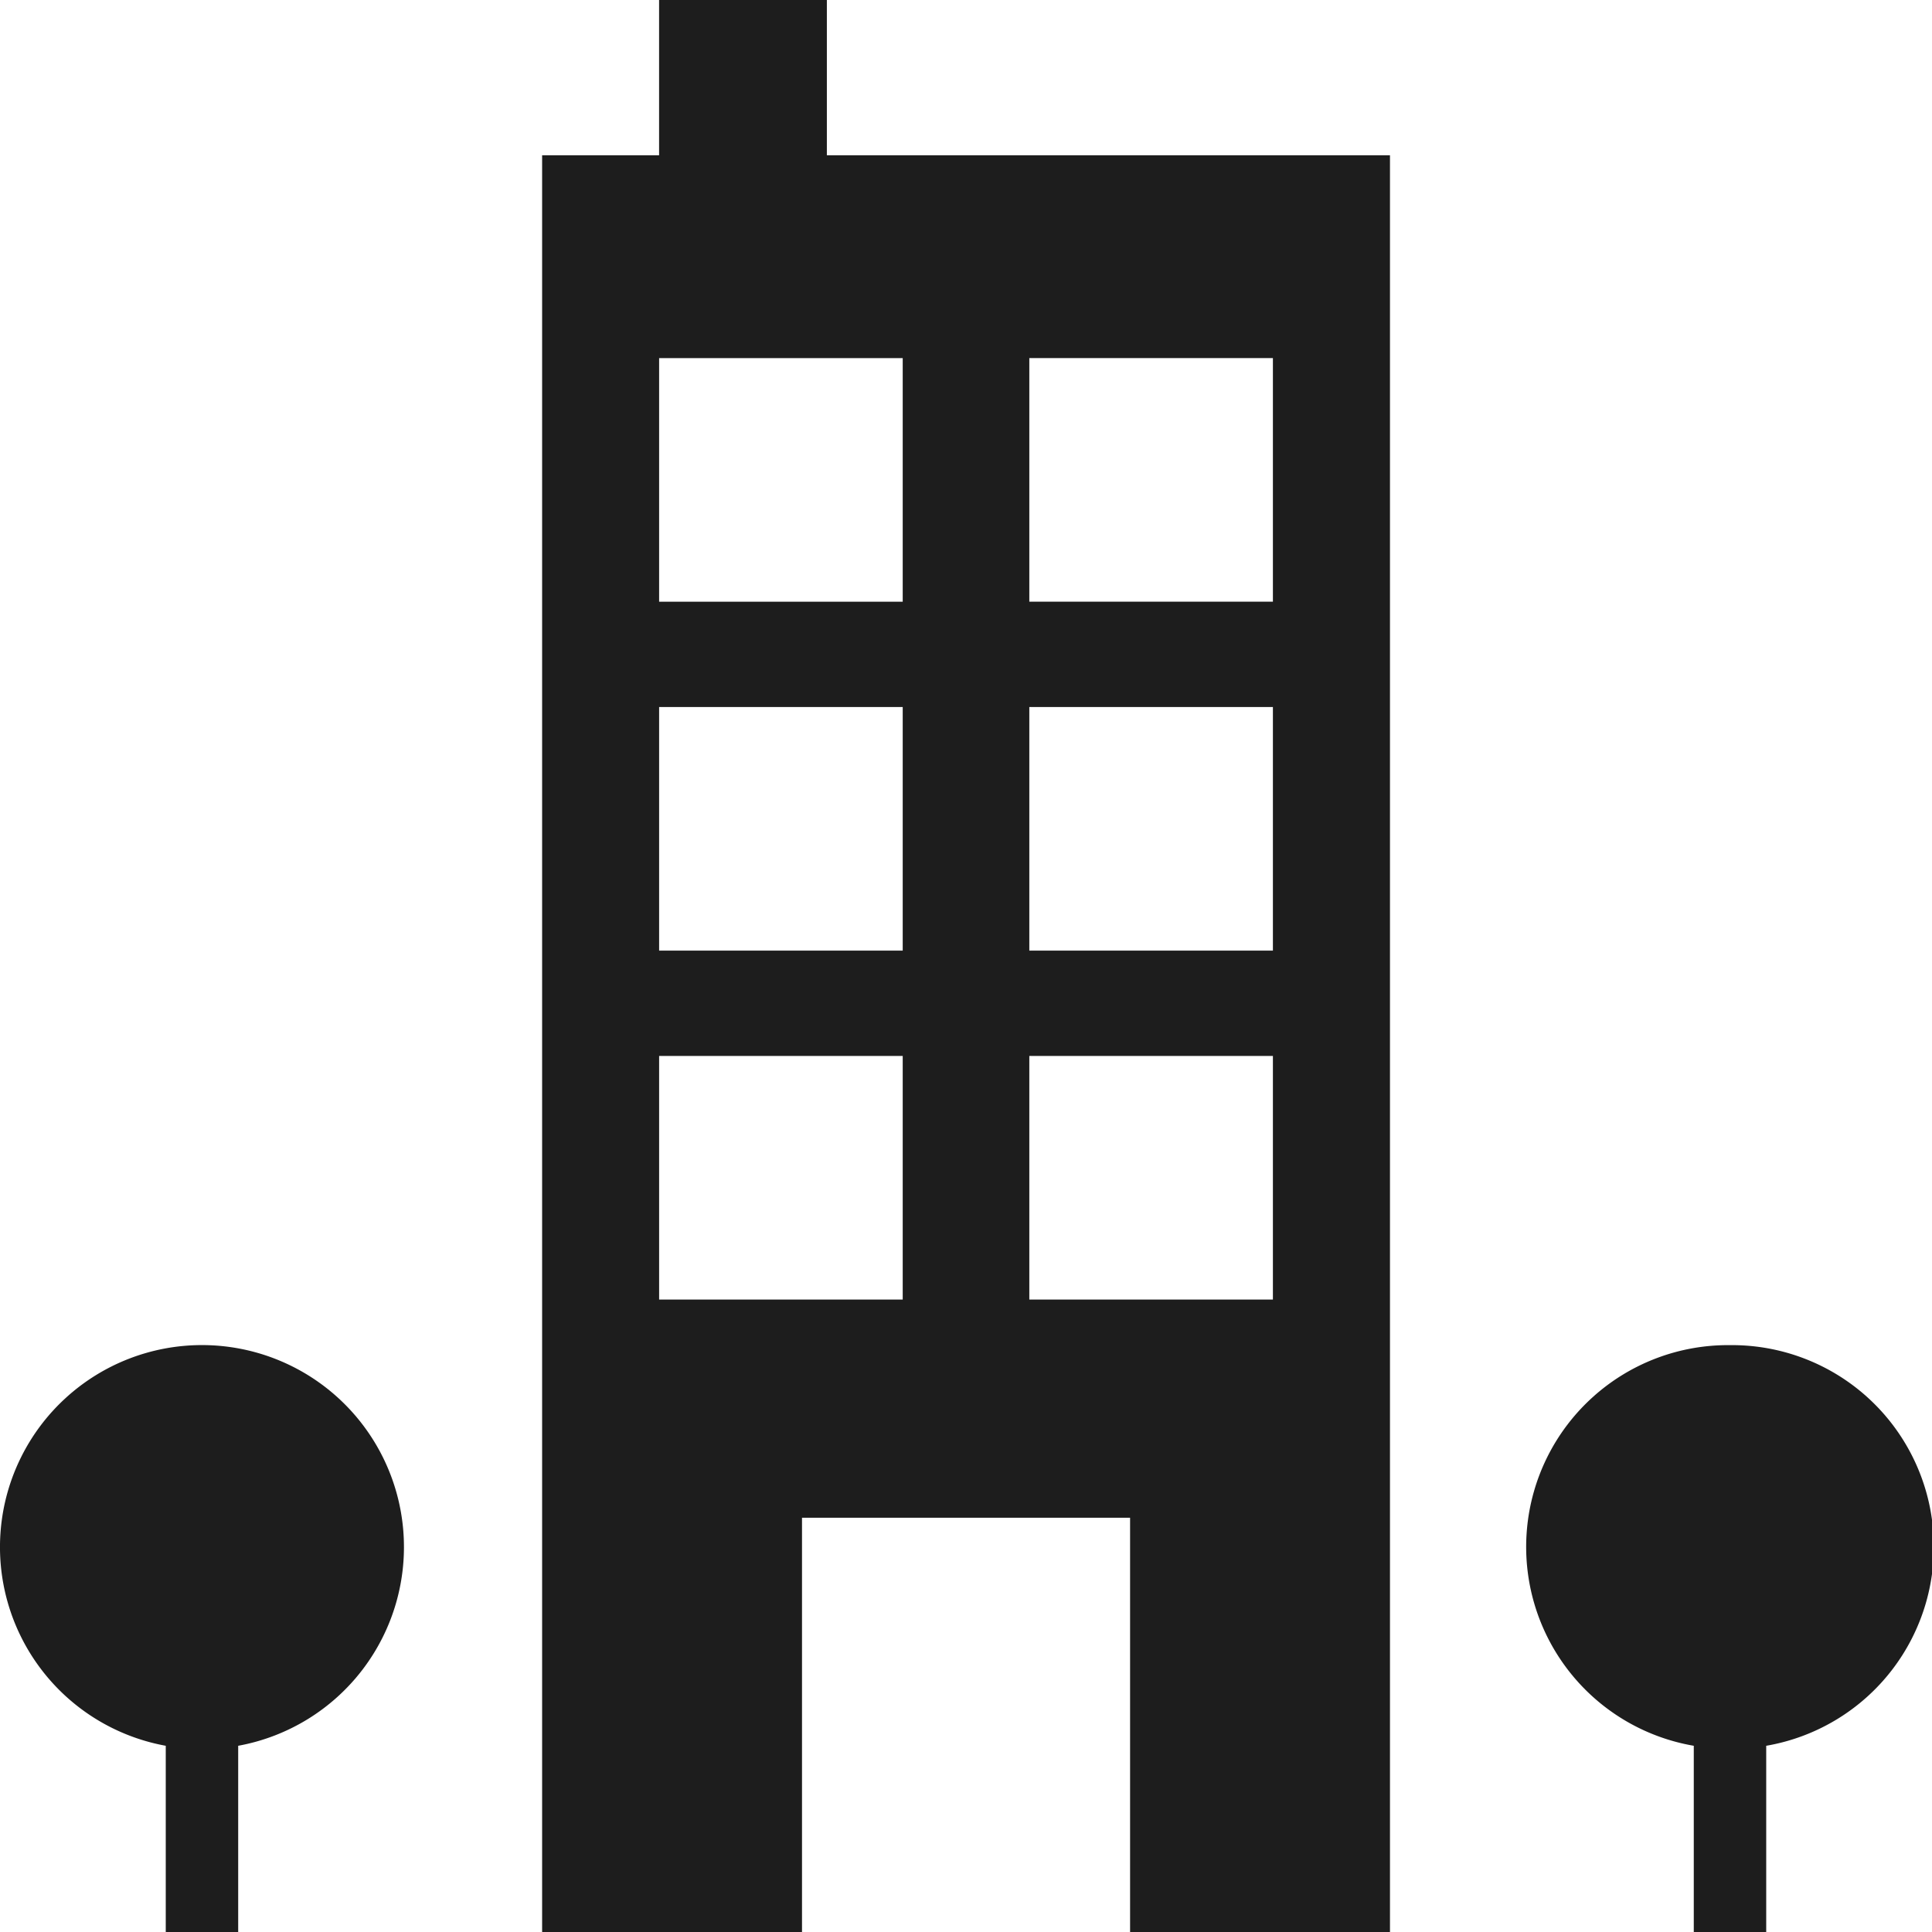
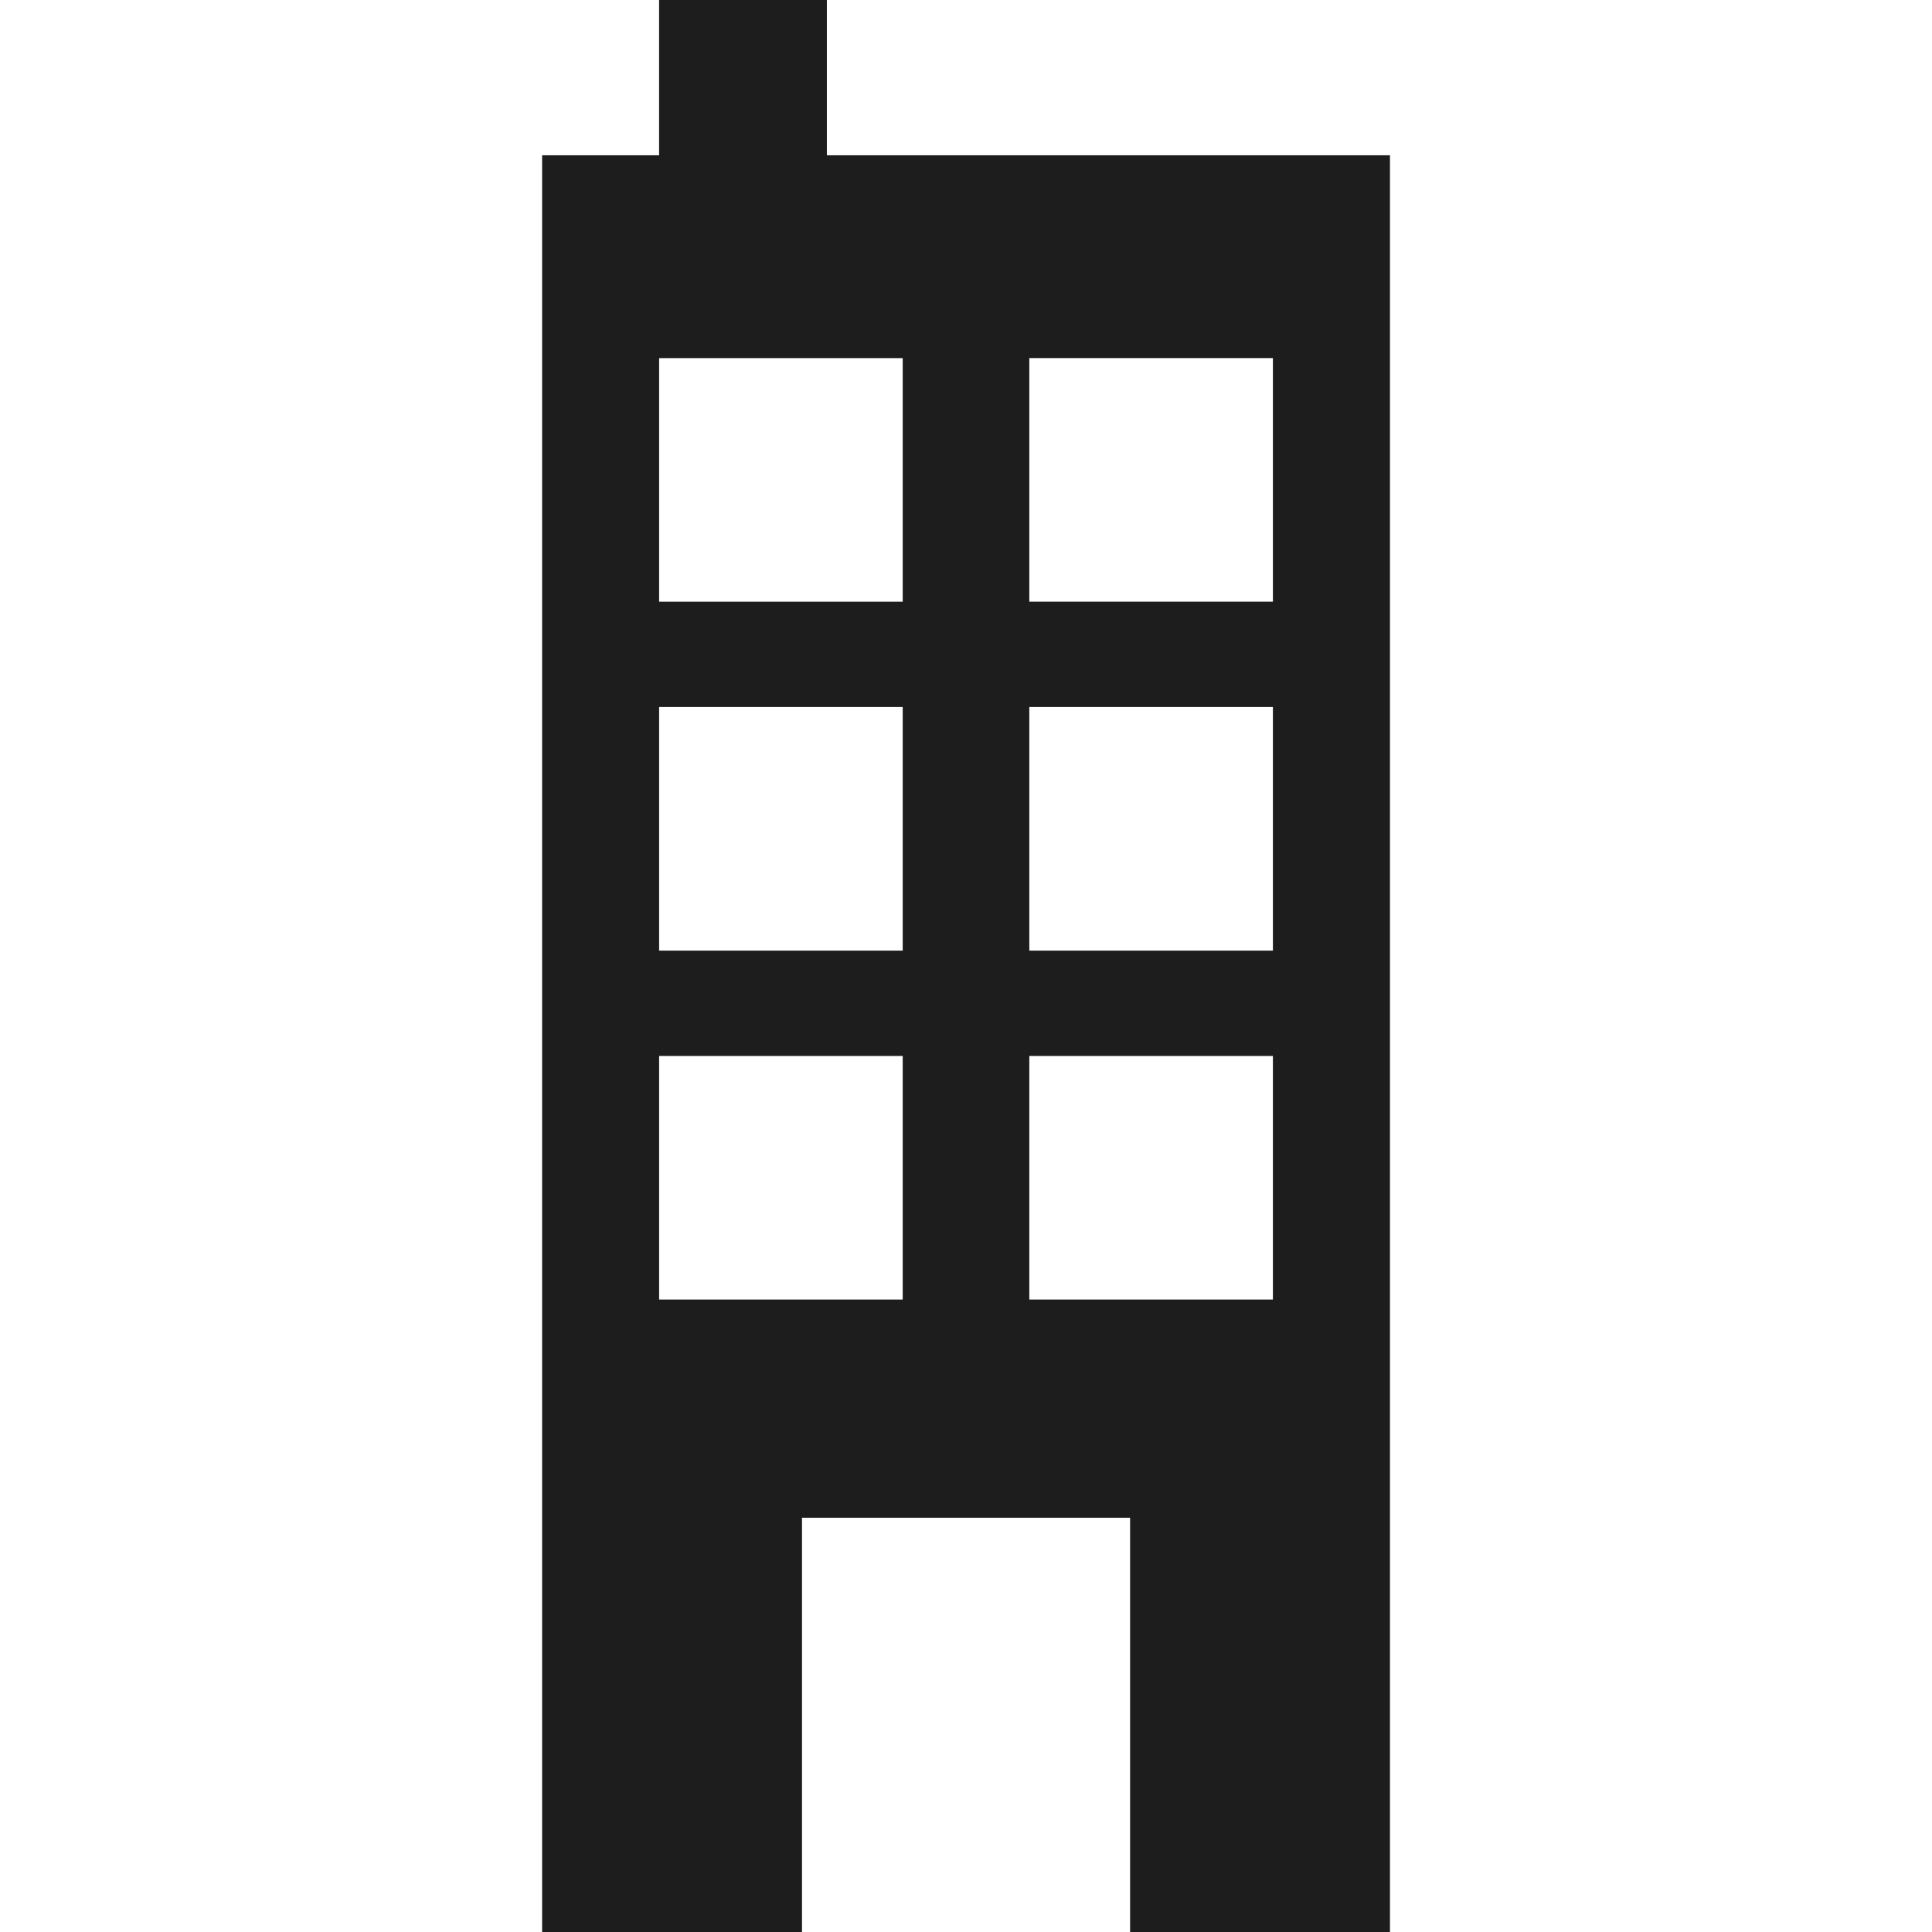
<svg xmlns="http://www.w3.org/2000/svg" id="Raggruppa_1049" data-name="Raggruppa 1049" width="66.066" height="66.066" viewBox="0 0 66.066 66.066">
  <g id="noun_Office_3910701">
    <path id="Tracciato_2464" data-name="Tracciato 2464" d="M42.184,10H36.447v5.31h-4V76.066h8.887V61.9H52.553V76.066h8.887V15.31H42.184Zm2.594,44.439h-8.33v-8.33h8.33Zm0-11.932h-8.33v-8.33h8.33Zm4.329-20.262h8.33v8.33h-8.33Zm0,11.932h8.33v8.33h-8.33Zm0,11.932h8.33v8.33h-8.33ZM44.778,22.246v8.33h-8.33v-8.33Z" transform="translate(-13.909 -10)" fill="#1d1d1d" />
-     <path id="Tracciato_2465" data-name="Tracciato 2465" d="M15.668,79.4v6.369h2.477V79.4a6.907,6.907,0,1,0-2.477,0Z" transform="translate(-10 -19.702)" fill="#1d1d1d" />
-     <path id="Tracciato_2466" data-name="Tracciato 2466" d="M80.179,65.7a6.9,6.9,0,0,0-1.239,13.7v6.369h2.477V79.4a6.9,6.9,0,0,0-1.239-13.7Z" transform="translate(-21.02 -19.702)" fill="#1d1d1d" />
  </g>
</svg>